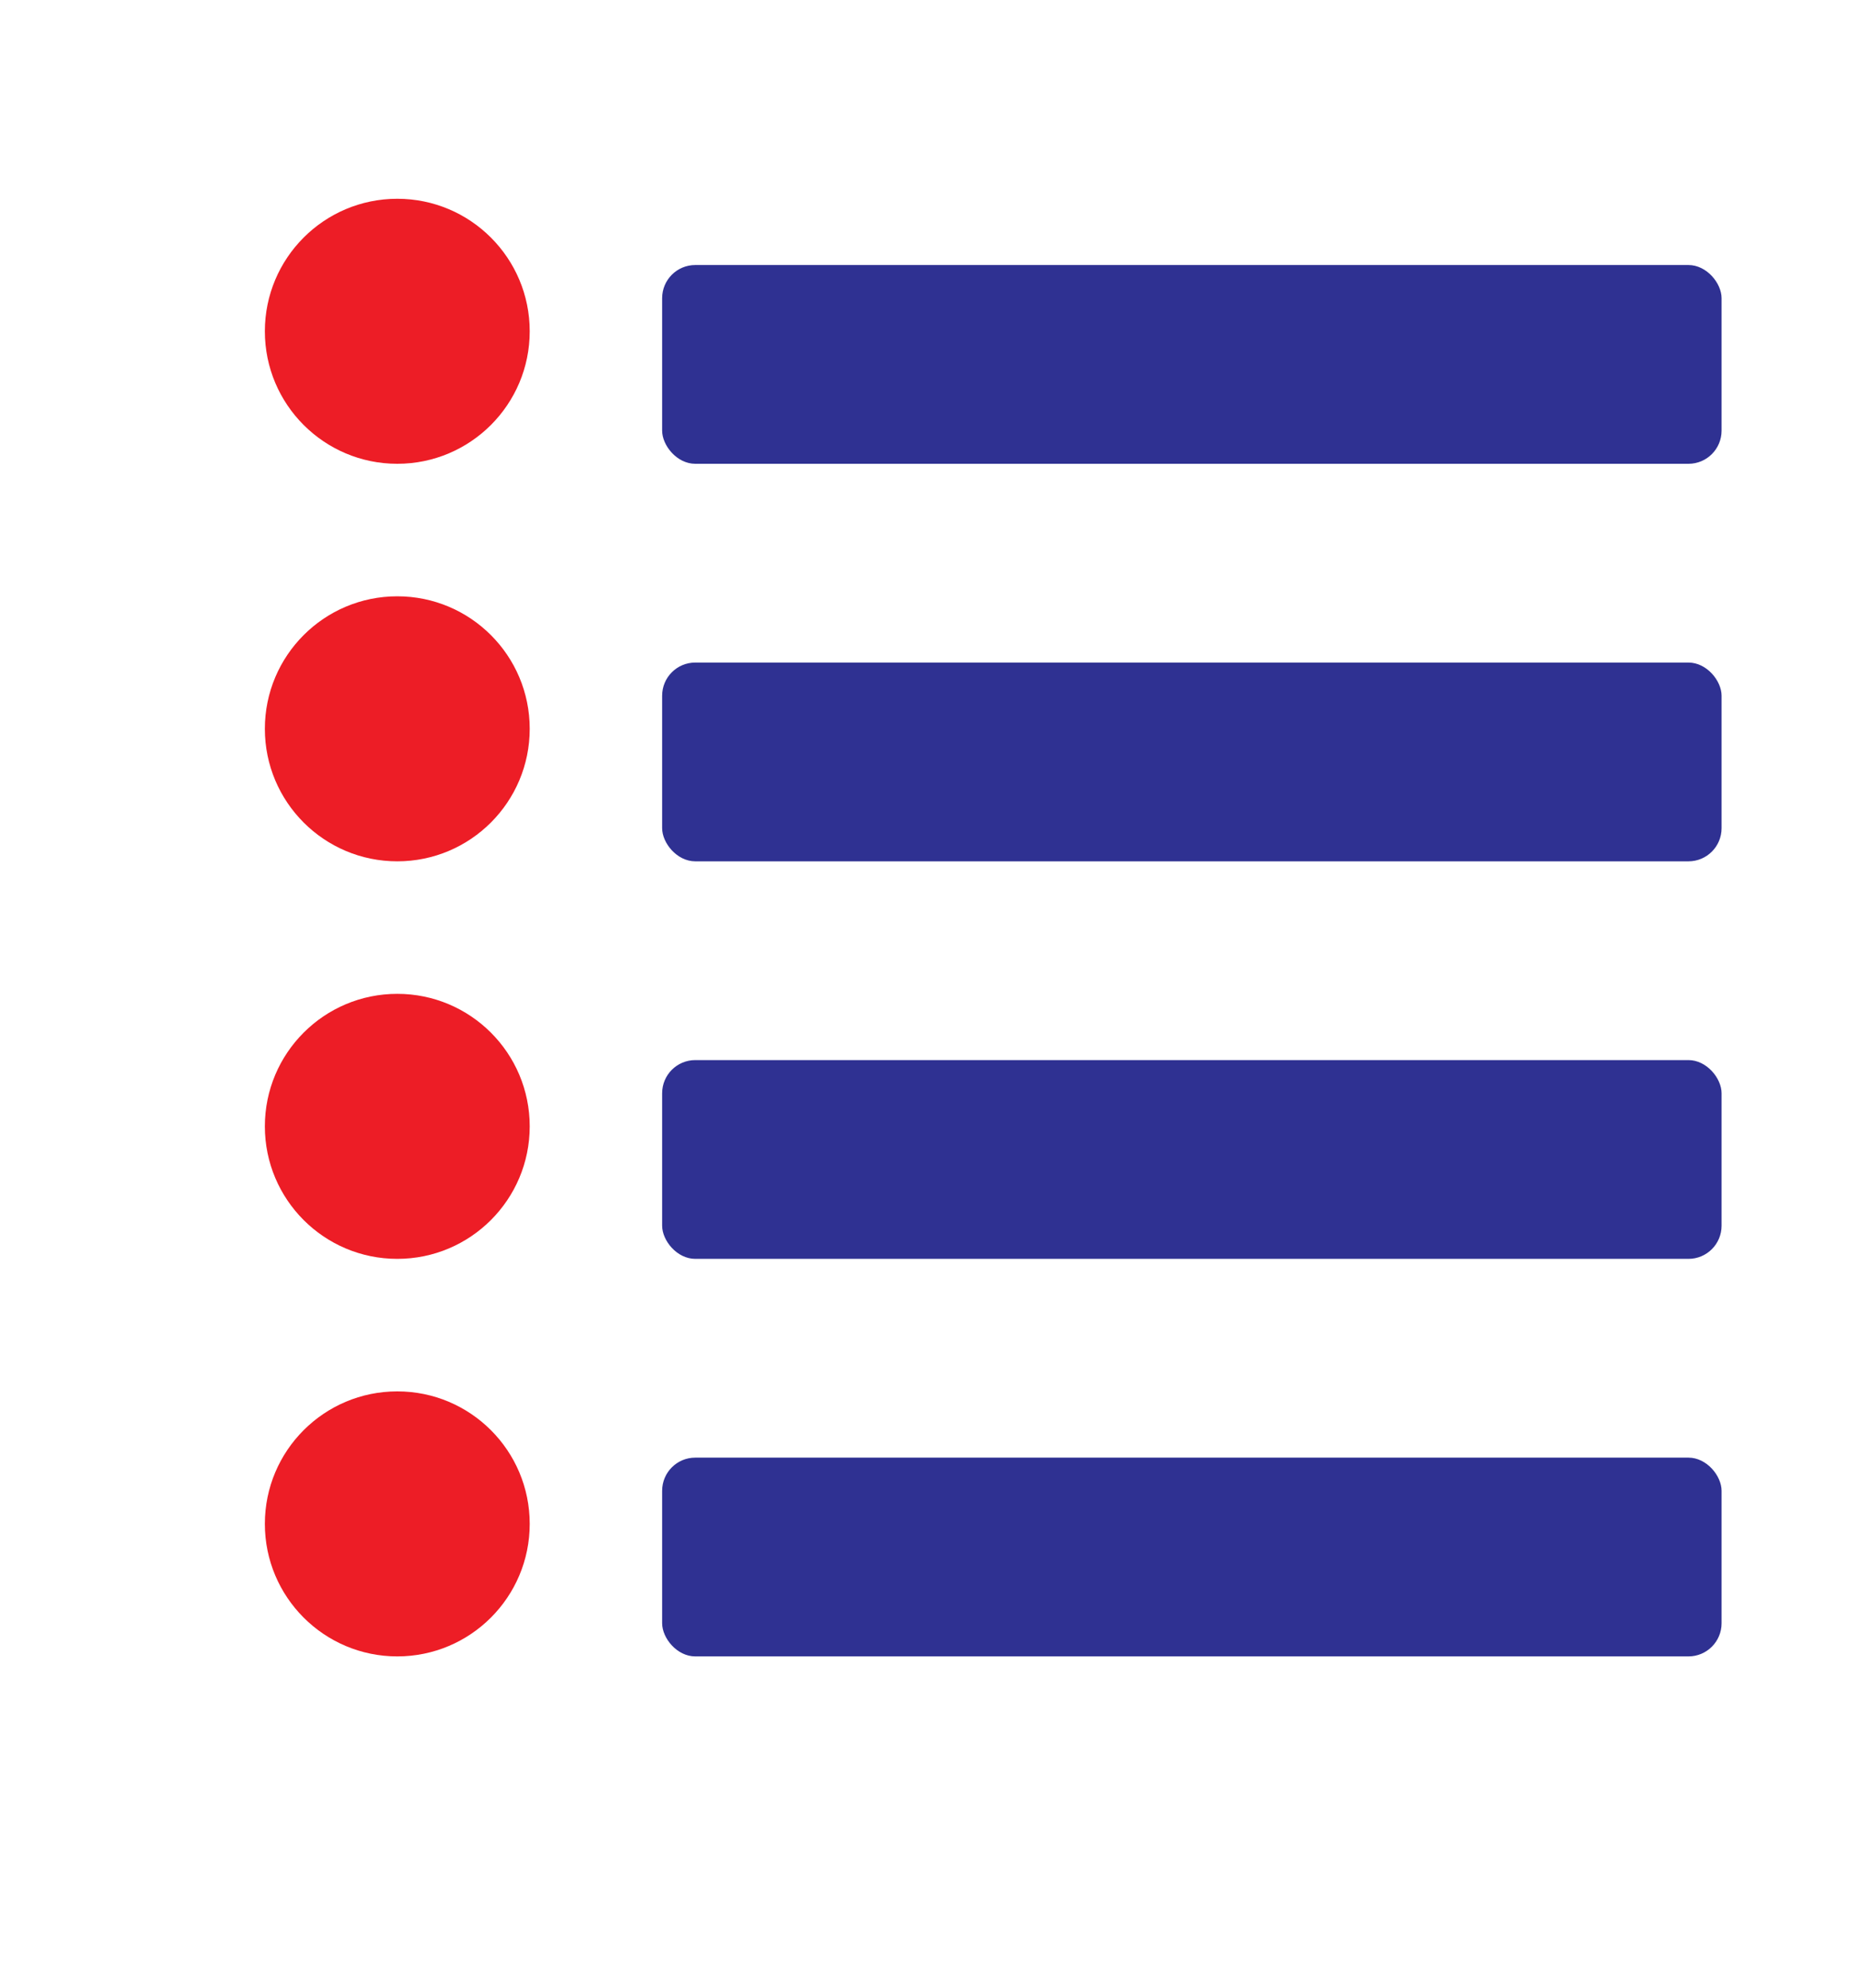
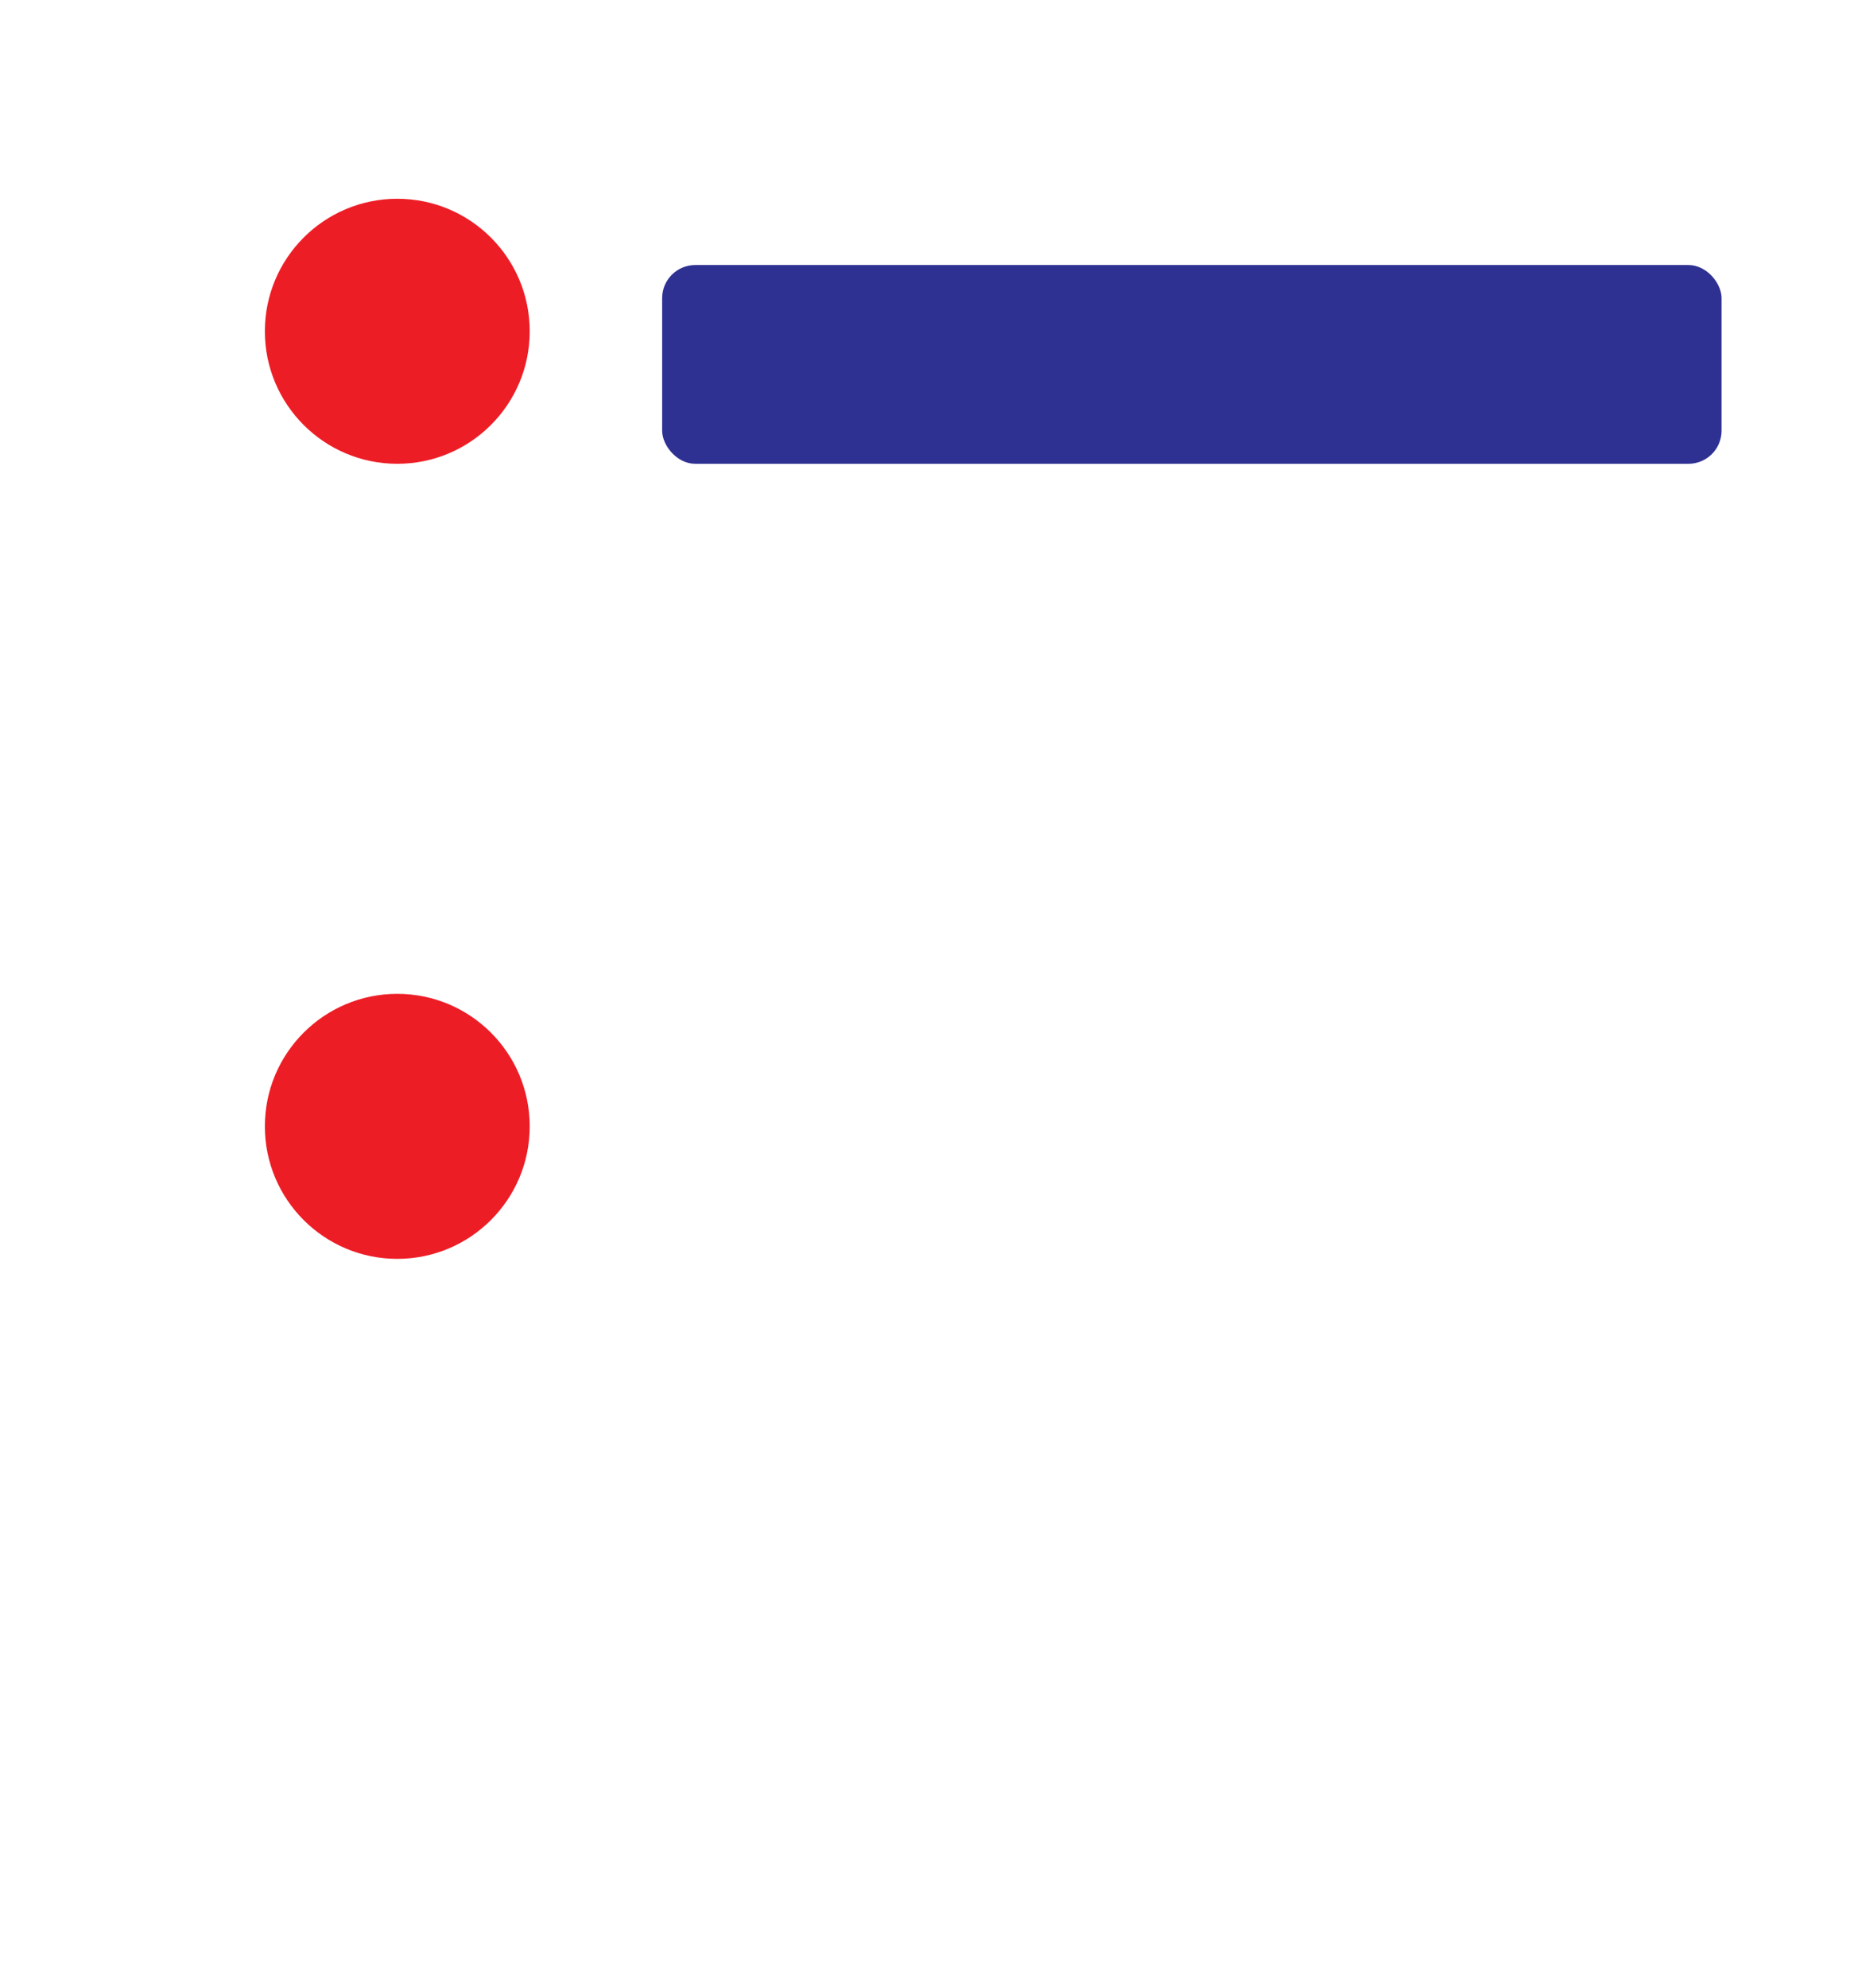
<svg xmlns="http://www.w3.org/2000/svg" width="56" height="60" viewBox="0 0 56 60" fill="none">
  <circle cx="12" cy="10" r="4" fill="#ed1d26" />
-   <circle cx="12" cy="22" r="4" fill="#ed1d26" />
  <circle cx="12" cy="34" r="4" fill="#ed1d26" />
-   <circle cx="12" cy="46" r="4" fill="#ed1d26" />
  <rect x="20" y="8" width="32" height="6" rx="1" fill="#2f3192" />
-   <rect x="20" y="20" width="32" height="6" rx="1" fill="#2f3192" />
-   <rect x="20" y="32" width="32" height="6" rx="1" fill="#2f3192" />
-   <rect x="20" y="44" width="32" height="6" rx="1" fill="#2f3192" />
</svg>